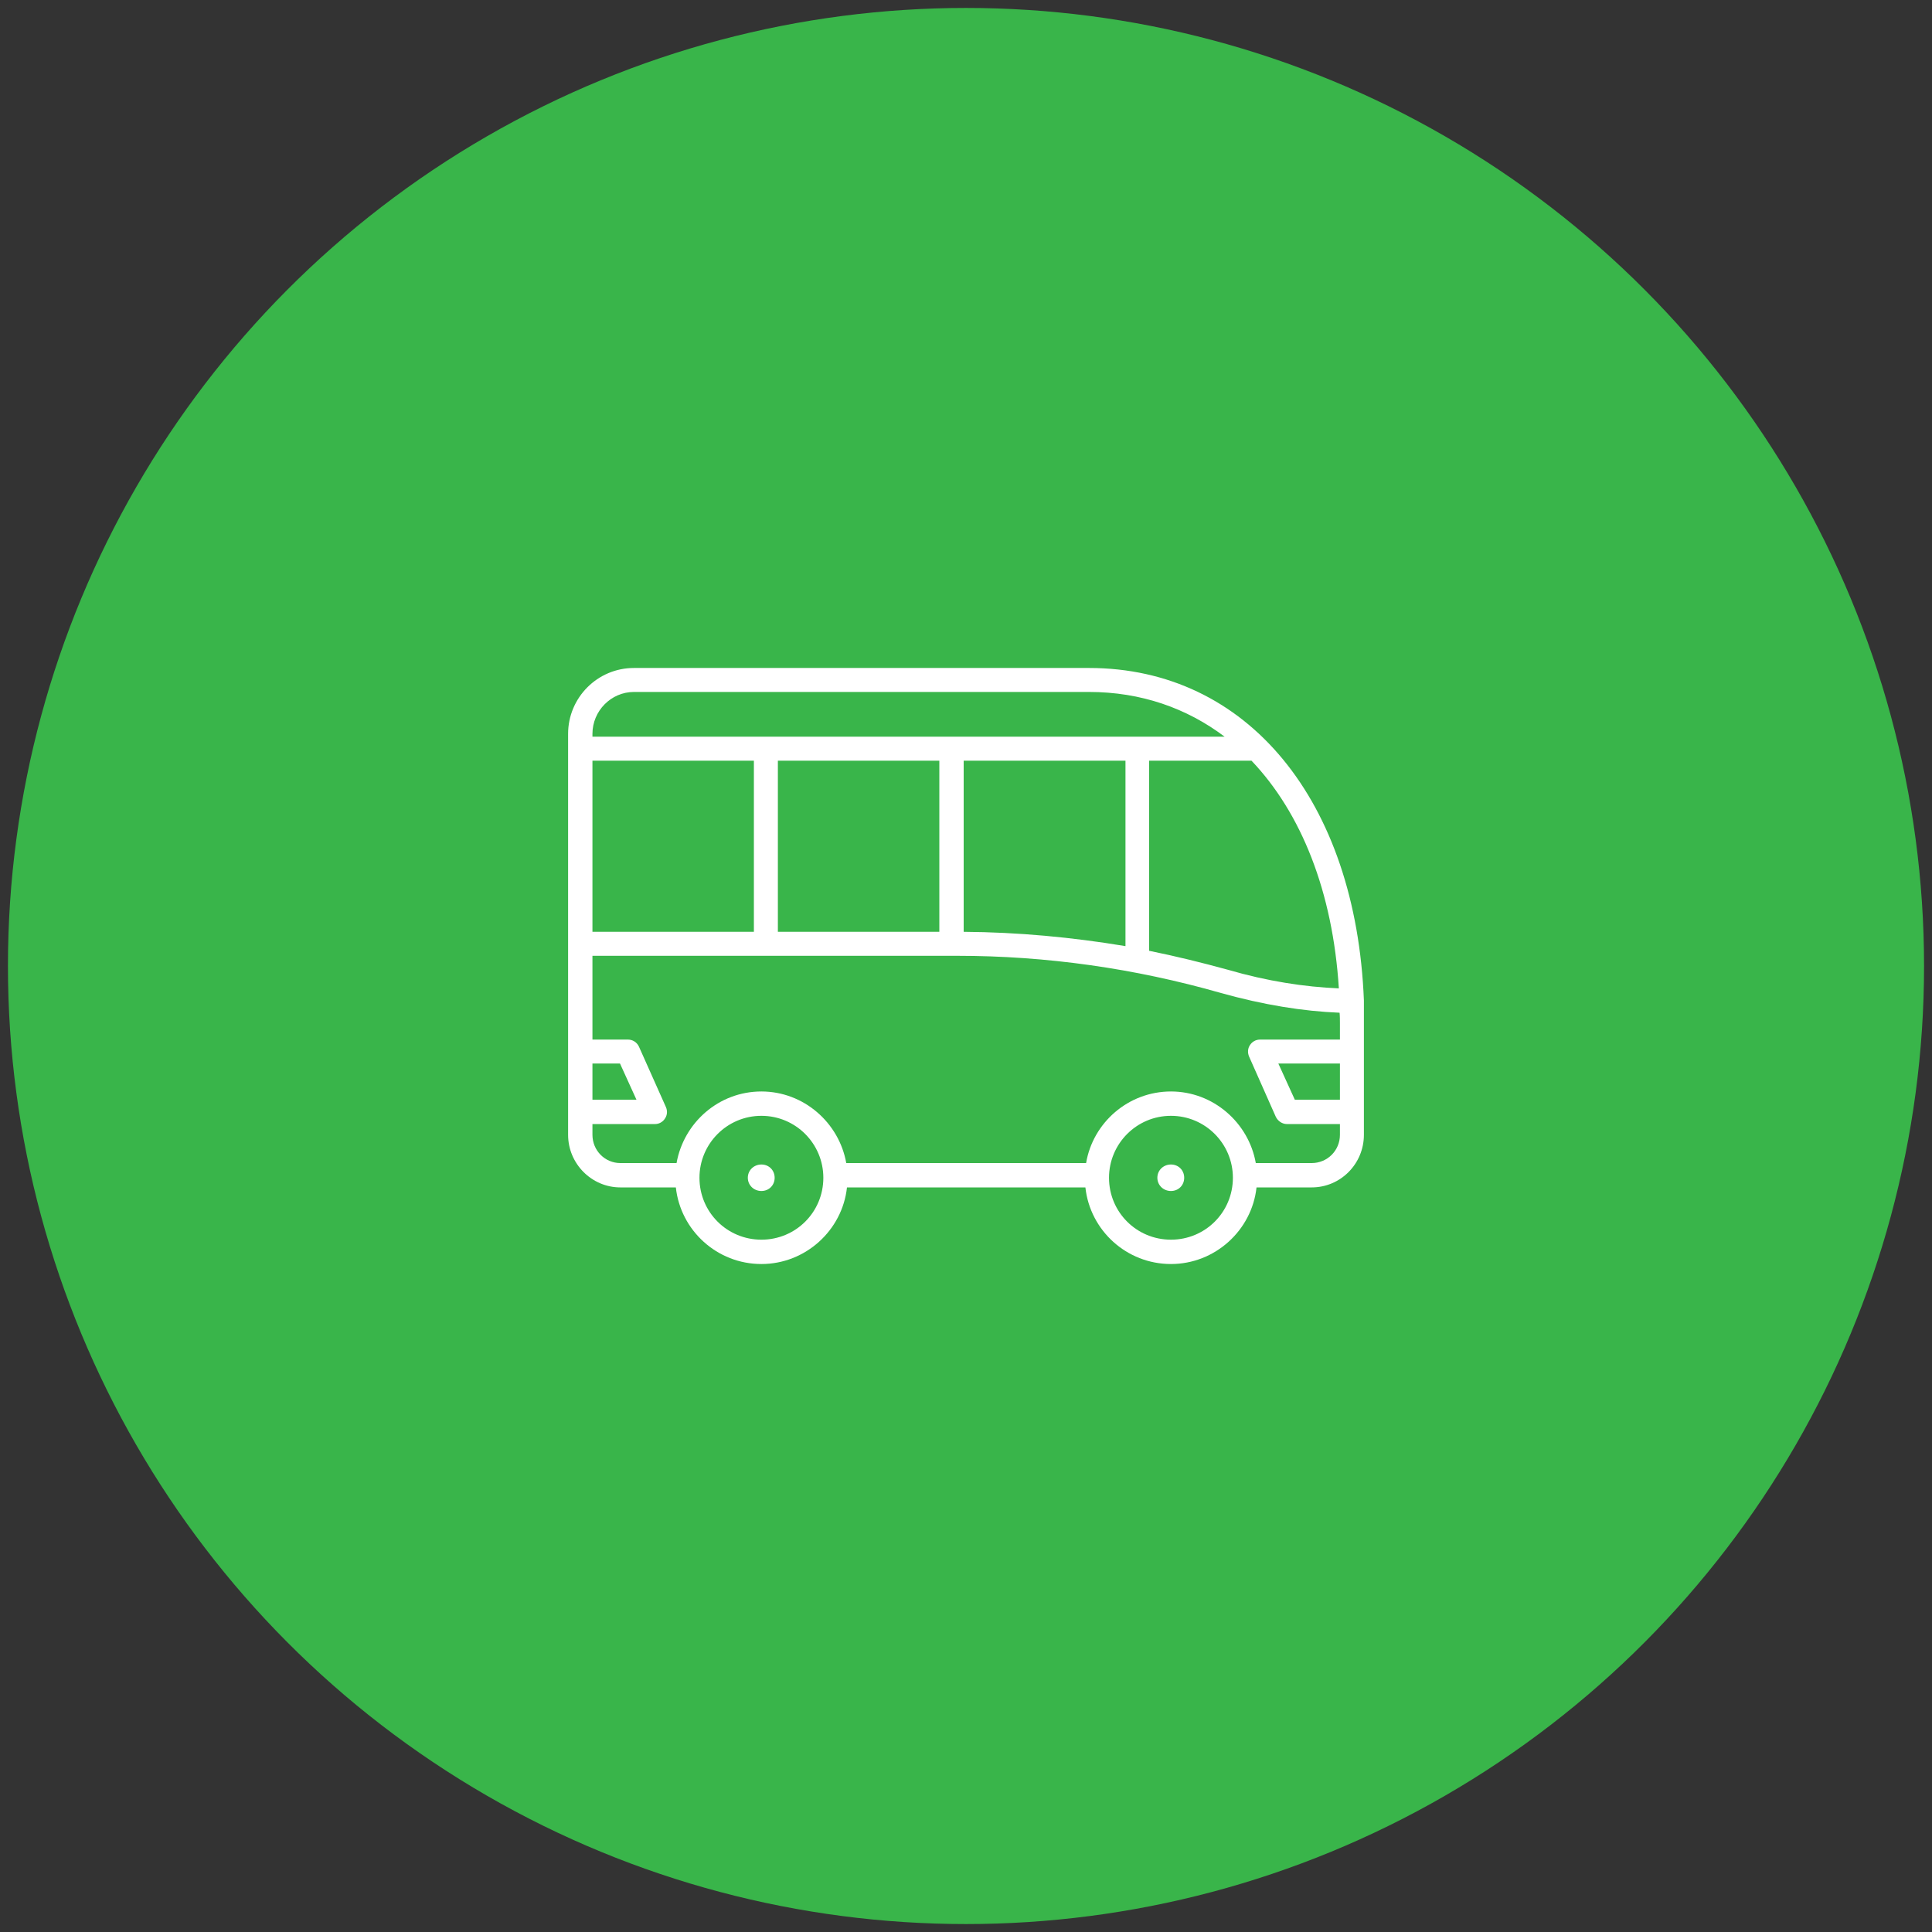
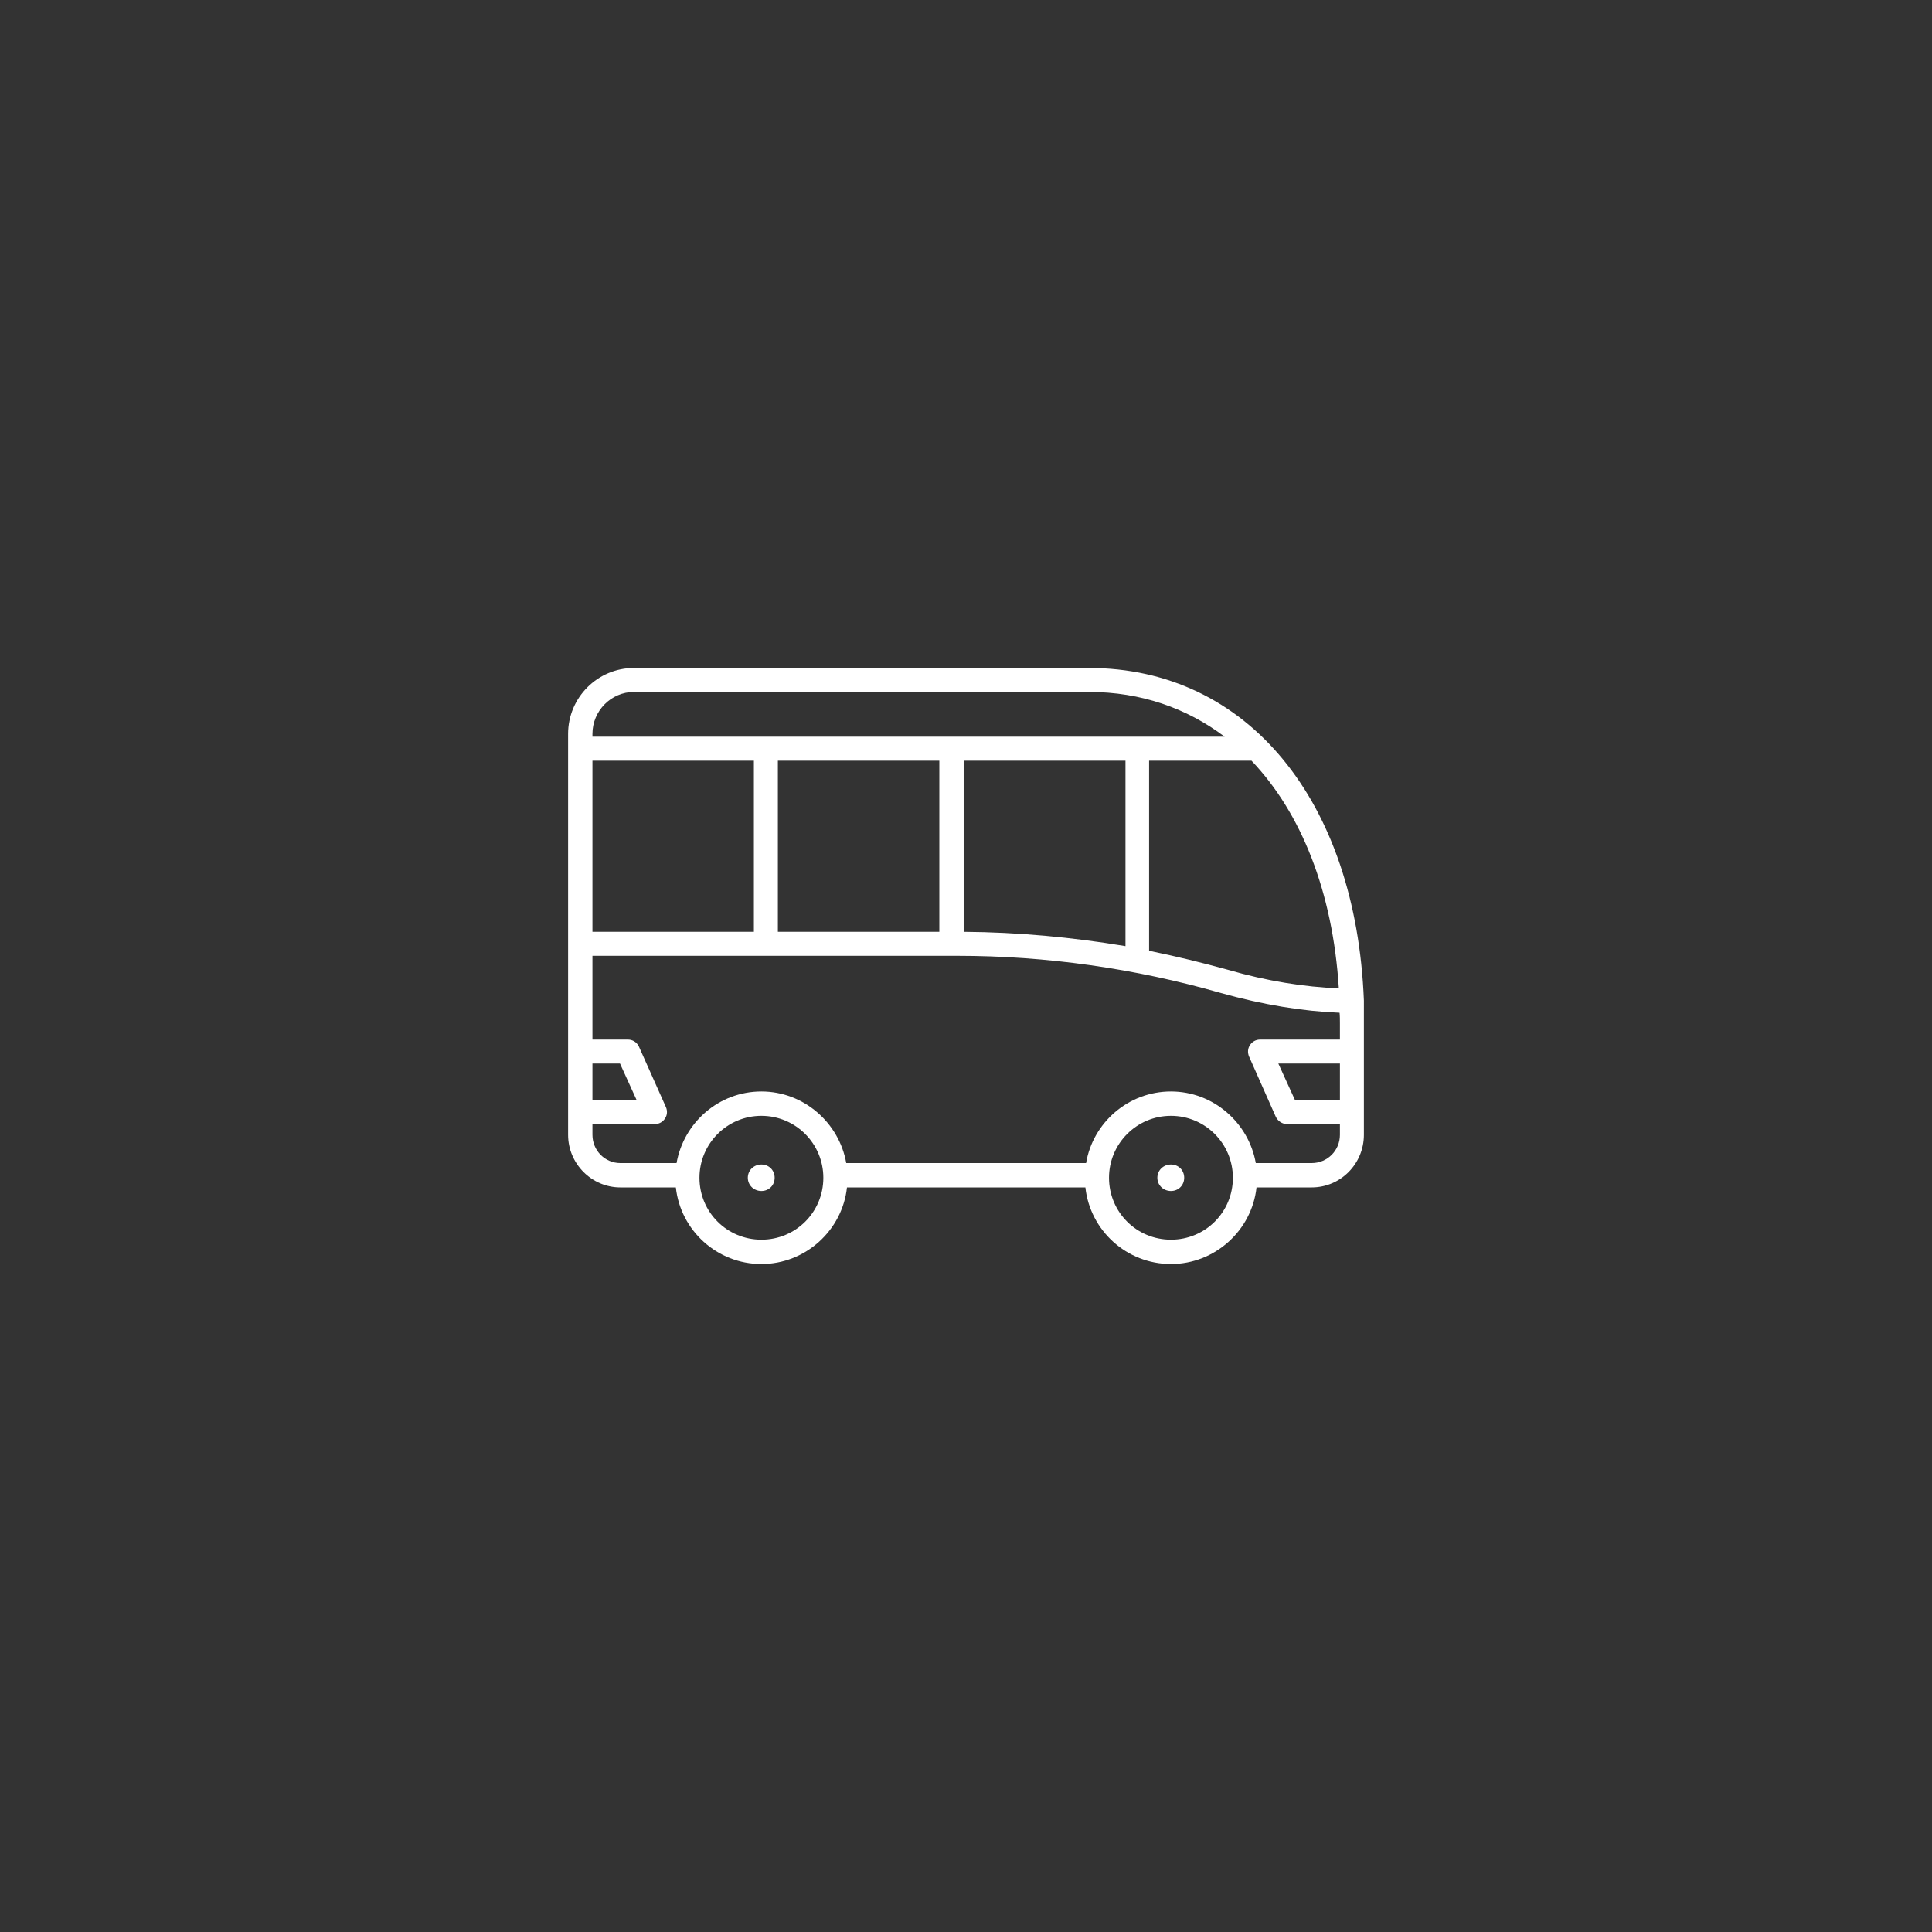
<svg xmlns="http://www.w3.org/2000/svg" version="1.1" id="Layer_1" x="0px" y="0px" width="500px" height="500px" viewBox="0 0 500 500" enable-background="new 0 0 500 500" xml:space="preserve">
  <rect x="0" y="0" width="500" height="500" fill="#333333" stroke="none" />
-   <circle fill="#39B54A" cx="250" cy="250" r="247.944" />
  <g>
    <g>
-       <path fill="#FFFFFF" d="M352.977,259.034L352.977,259.034c0,0,0,0,0-0.095c-2.036-51.697-30.11-86.068-71.154-86.068H164.071    c-9.452,0-17.047,7.688-17.047,17.047v103.766c0,7.504,6.112,13.618,13.524,13.618h14.361    c1.204,11.118,10.656,19.827,22.144,19.827c11.392,0,20.941-8.709,22.144-19.827h61.702c1.203,11.118,10.656,19.827,22.144,19.827    c11.392,0,20.941-8.709,22.144-19.827h14.265c7.508,0,13.524-6.114,13.524-13.618v-5.929v-15.565v-7.319    C352.977,262.925,352.977,260.979,352.977,259.034z M346.494,255.79c-8.894-0.371-18.53-1.854-28.719-4.818    c-6.767-1.853-13.529-3.521-20.388-4.909v-49.197h26.5C336.767,210.393,344.92,230.774,346.494,255.79z M201.313,241.151v-44.286    h41.786v44.286H201.313z M153.324,241.151v-44.286h41.781v44.286H153.324z M249.398,196.865h41.876v47.992    c-13.899-2.315-27.886-3.611-41.876-3.706V196.865z M164.071,179.077h117.752c13.438,0,25.297,4.17,35.115,11.582H153.324v-0.741    C153.324,183.988,158.142,179.077,164.071,179.077z M197.053,320.828c-8.894,0-16.032-7.132-16.032-16.026    c0-8.803,7.138-16.029,16.032-16.029s16.027,7.227,16.027,16.029C213.081,313.696,205.947,320.828,197.053,320.828z     M303.043,320.828c-8.894,0-16.032-7.132-16.032-16.026c0-8.803,7.138-16.029,16.032-16.029s16.027,7.227,16.027,16.029    C319.07,313.696,311.937,320.828,303.043,320.828z M339.452,301.001h-14.453c-1.853-10.468-11.026-18.529-21.956-18.529    c-11.027,0-20.2,8.062-21.962,18.529H219.01c-1.853-10.468-11.026-18.529-21.957-18.529c-11.026,0-20.103,8.062-21.961,18.529    h-14.544c-3.985,0-7.224-3.24-7.224-7.317v-2.778h16.214c1.021,0,2.036-0.557,2.589-1.483c0.559-0.835,0.655-1.947,0.188-2.965    l-6.945-15.564c-0.559-1.206-1.67-1.853-2.878-1.853h-9.168v-21.68h94.404c22.977,0,45.954,3.24,68.286,9.635    c10.934,3.057,21.215,4.725,30.667,5.095c0.091,0.835,0.091,1.853,0.091,2.78v4.17H326.11c-1.111,0-2.04,0.555-2.594,1.388    c-0.65,0.927-0.65,2.039-0.274,2.966l6.945,15.657c0.553,1.112,1.67,1.854,2.873,1.854h13.712v2.778    C346.772,297.761,343.529,301.001,339.452,301.001z M153.324,284.604v-9.358h7.133l4.259,9.358H153.324z M346.772,284.604h-11.671    l-4.264-9.358h15.936V284.604z" />
+       <path fill="#FFFFFF" d="M352.977,259.034L352.977,259.034c0,0,0,0,0-0.095c-2.036-51.697-30.11-86.068-71.154-86.068H164.071    c-9.452,0-17.047,7.688-17.047,17.047v103.766c0,7.504,6.112,13.618,13.524,13.618h14.361    c1.204,11.118,10.656,19.827,22.144,19.827c11.392,0,20.941-8.709,22.144-19.827h61.702c1.203,11.118,10.656,19.827,22.144,19.827    c11.392,0,20.941-8.709,22.144-19.827h14.265c7.508,0,13.524-6.114,13.524-13.618v-5.929v-15.565v-7.319    C352.977,262.925,352.977,260.979,352.977,259.034z M346.494,255.79c-8.894-0.371-18.53-1.854-28.719-4.818    c-6.767-1.853-13.529-3.521-20.388-4.909v-49.197h26.5C336.767,210.393,344.92,230.774,346.494,255.79z M201.313,241.151v-44.286    h41.786v44.286H201.313z M153.324,241.151v-44.286h41.781v44.286H153.324z M249.398,196.865h41.876v47.992    c-13.899-2.315-27.886-3.611-41.876-3.706V196.865z M164.071,179.077h117.752c13.438,0,25.297,4.17,35.115,11.582H153.324v-0.741    C153.324,183.988,158.142,179.077,164.071,179.077z M197.053,320.828c-8.894,0-16.032-7.132-16.032-16.026    c0-8.803,7.138-16.029,16.032-16.029s16.027,7.227,16.027,16.029C213.081,313.696,205.947,320.828,197.053,320.828z     M303.043,320.828c-8.894,0-16.032-7.132-16.032-16.026c0-8.803,7.138-16.029,16.032-16.029s16.027,7.227,16.027,16.029    C319.07,313.696,311.937,320.828,303.043,320.828z M339.452,301.001h-14.453c-1.853-10.468-11.026-18.529-21.956-18.529    c-11.027,0-20.2,8.062-21.962,18.529H219.01c-1.853-10.468-11.026-18.529-21.957-18.529c-11.026,0-20.103,8.062-21.961,18.529    h-14.544c-3.985,0-7.224-3.24-7.224-7.317v-2.778h16.214c1.021,0,2.036-0.557,2.589-1.483c0.559-0.835,0.655-1.947,0.188-2.965    l-6.945-15.564c-0.559-1.206-1.67-1.853-2.878-1.853h-9.168v-21.68h94.404c22.977,0,45.954,3.24,68.286,9.635    c10.934,3.057,21.215,4.725,30.667,5.095c0.091,0.835,0.091,1.853,0.091,2.78v4.17H326.11c-1.111,0-2.04,0.555-2.594,1.388    c-0.65,0.927-0.65,2.039-0.274,2.966l6.945,15.657c0.553,1.112,1.67,1.854,2.873,1.854h13.712v2.778    C346.772,297.761,343.529,301.001,339.452,301.001z M153.324,284.604v-9.358h7.133l4.259,9.358H153.324M346.772,284.604h-11.671    l-4.264-9.358h15.936V284.604z" />
    </g>
    <g>
      <path fill="#FFFFFF" d="M197.053,301.372c-1.949,0-3.518,1.483-3.518,3.43c0,1.944,1.569,3.427,3.518,3.427    c1.945,0,3.427-1.482,3.427-3.427C200.48,302.855,198.998,301.372,197.053,301.372z" />
    </g>
    <g>
      <path fill="#FFFFFF" d="M303.043,301.372c-1.949,0-3.519,1.483-3.519,3.43c0,1.944,1.569,3.427,3.519,3.427    c1.944,0,3.427-1.482,3.427-3.427C306.47,302.855,304.987,301.372,303.043,301.372z" />
    </g>
  </g>
</svg>